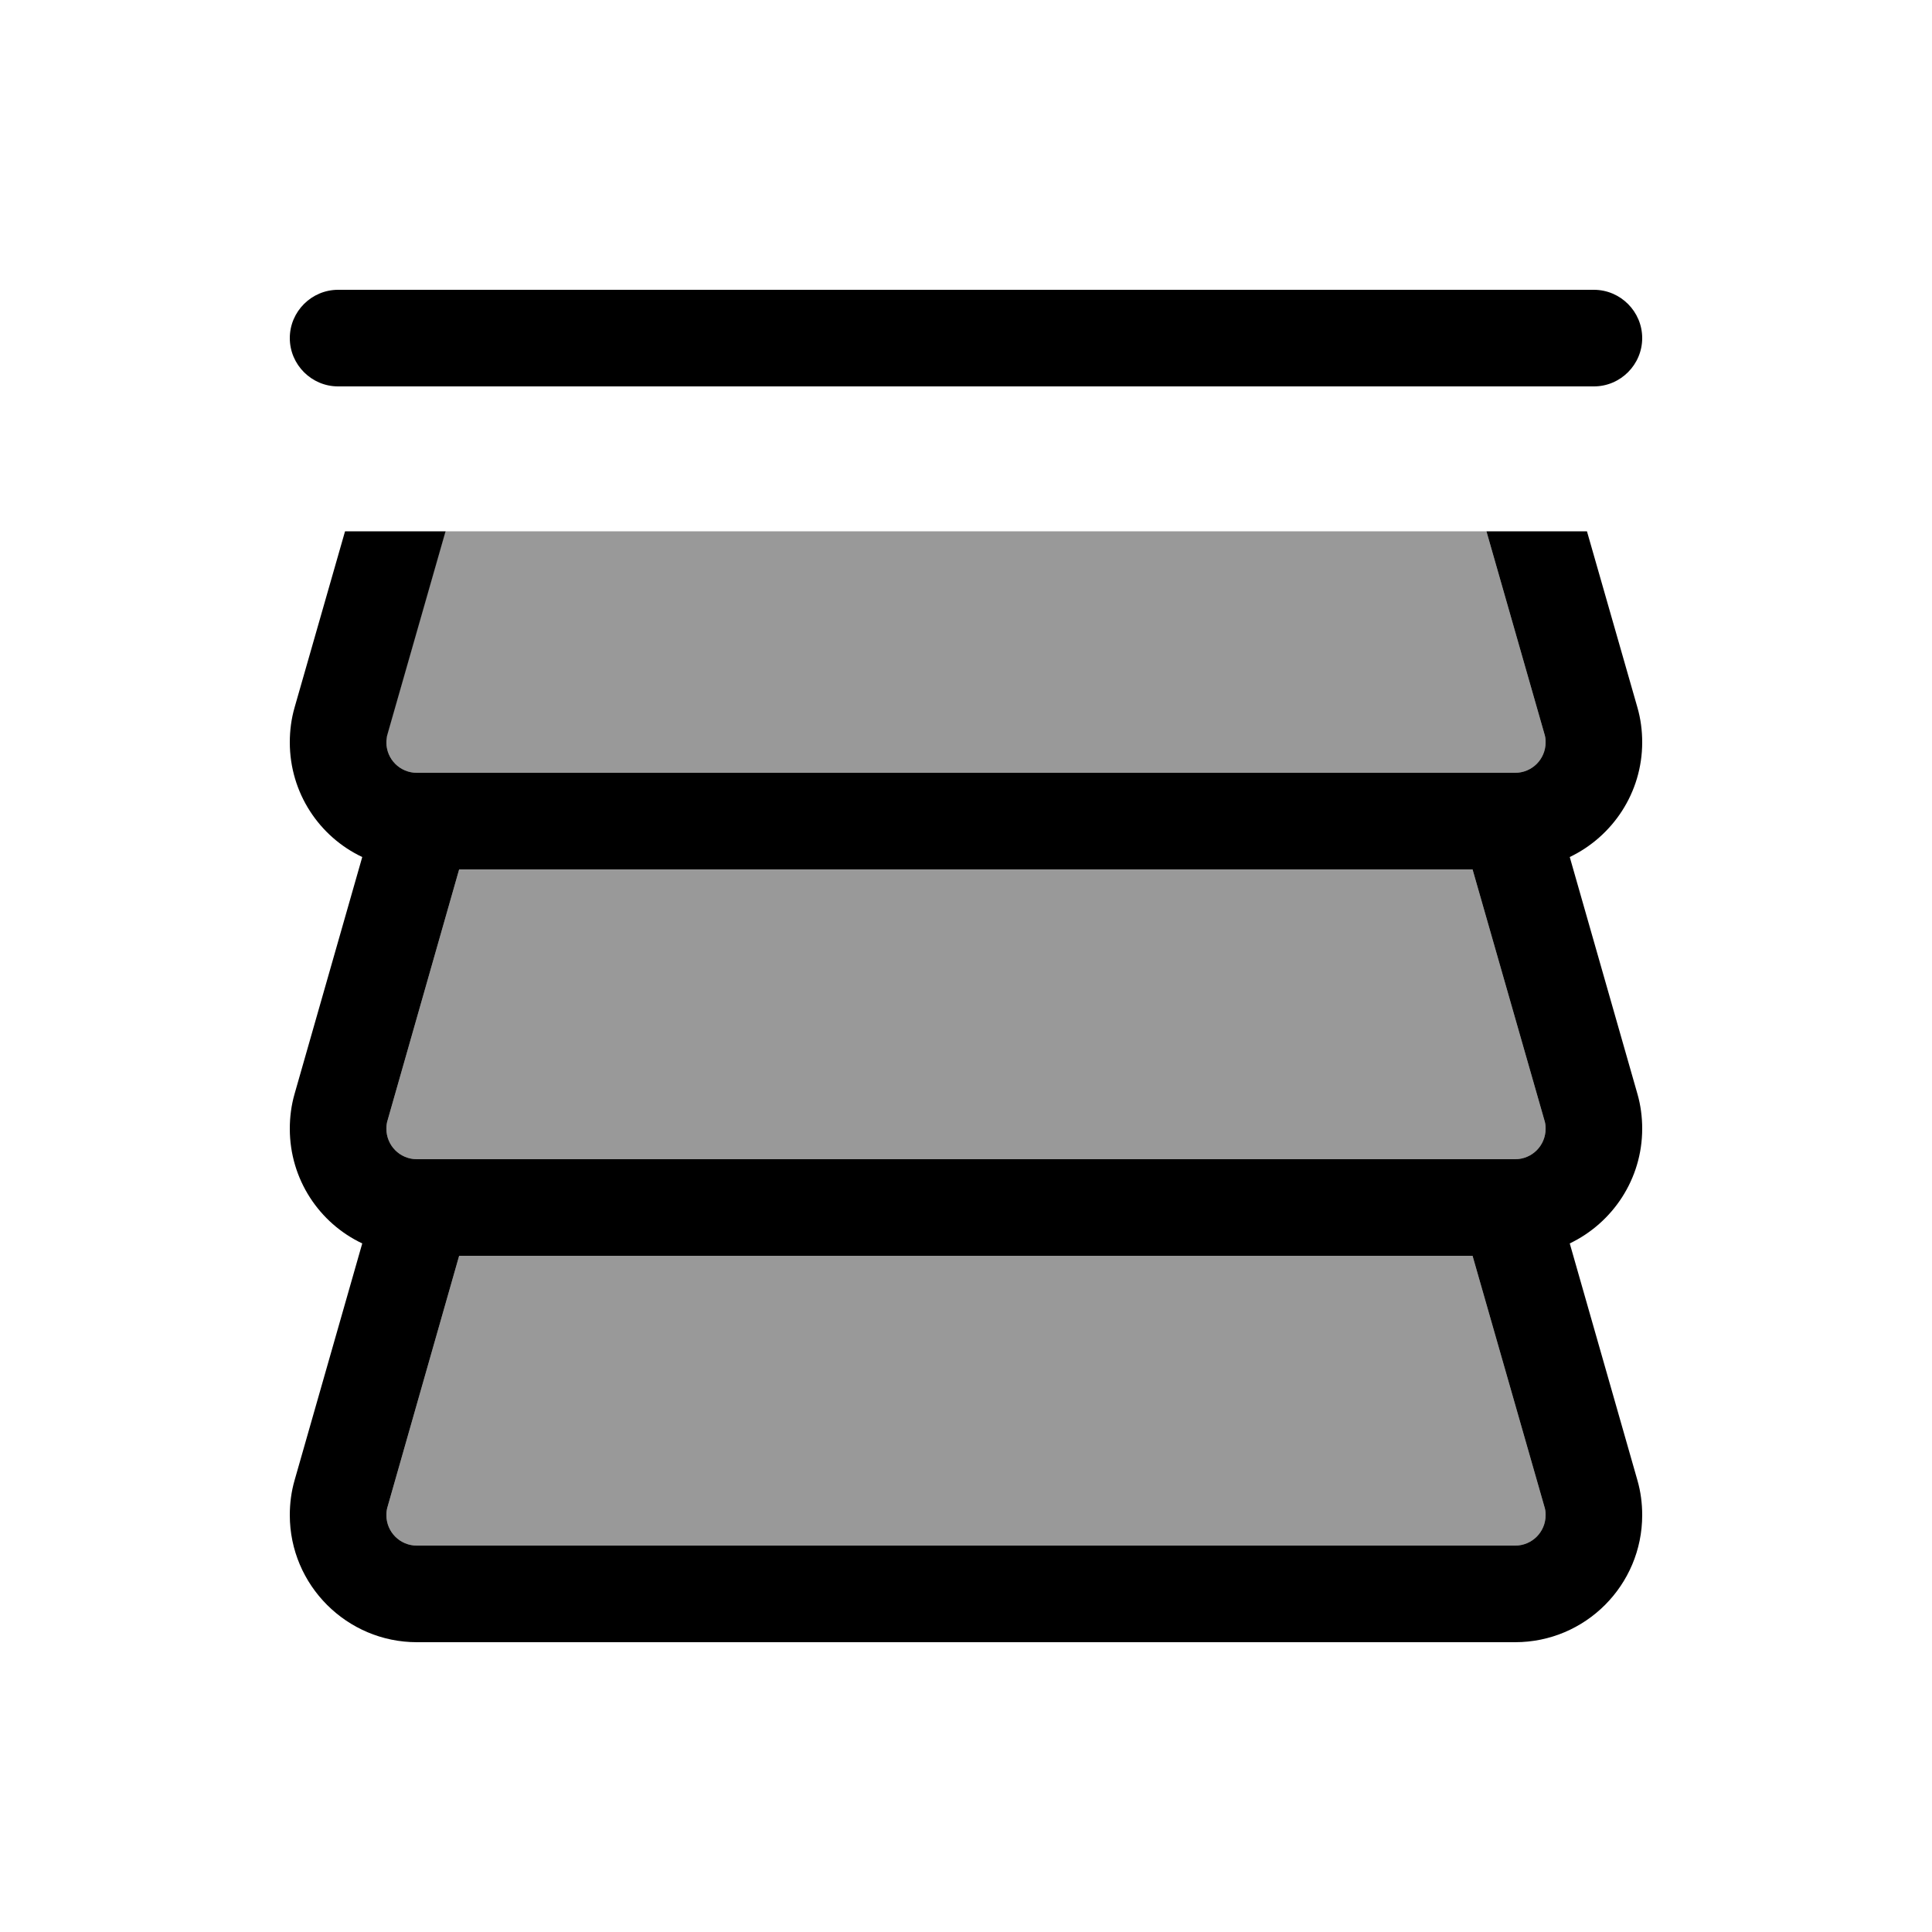
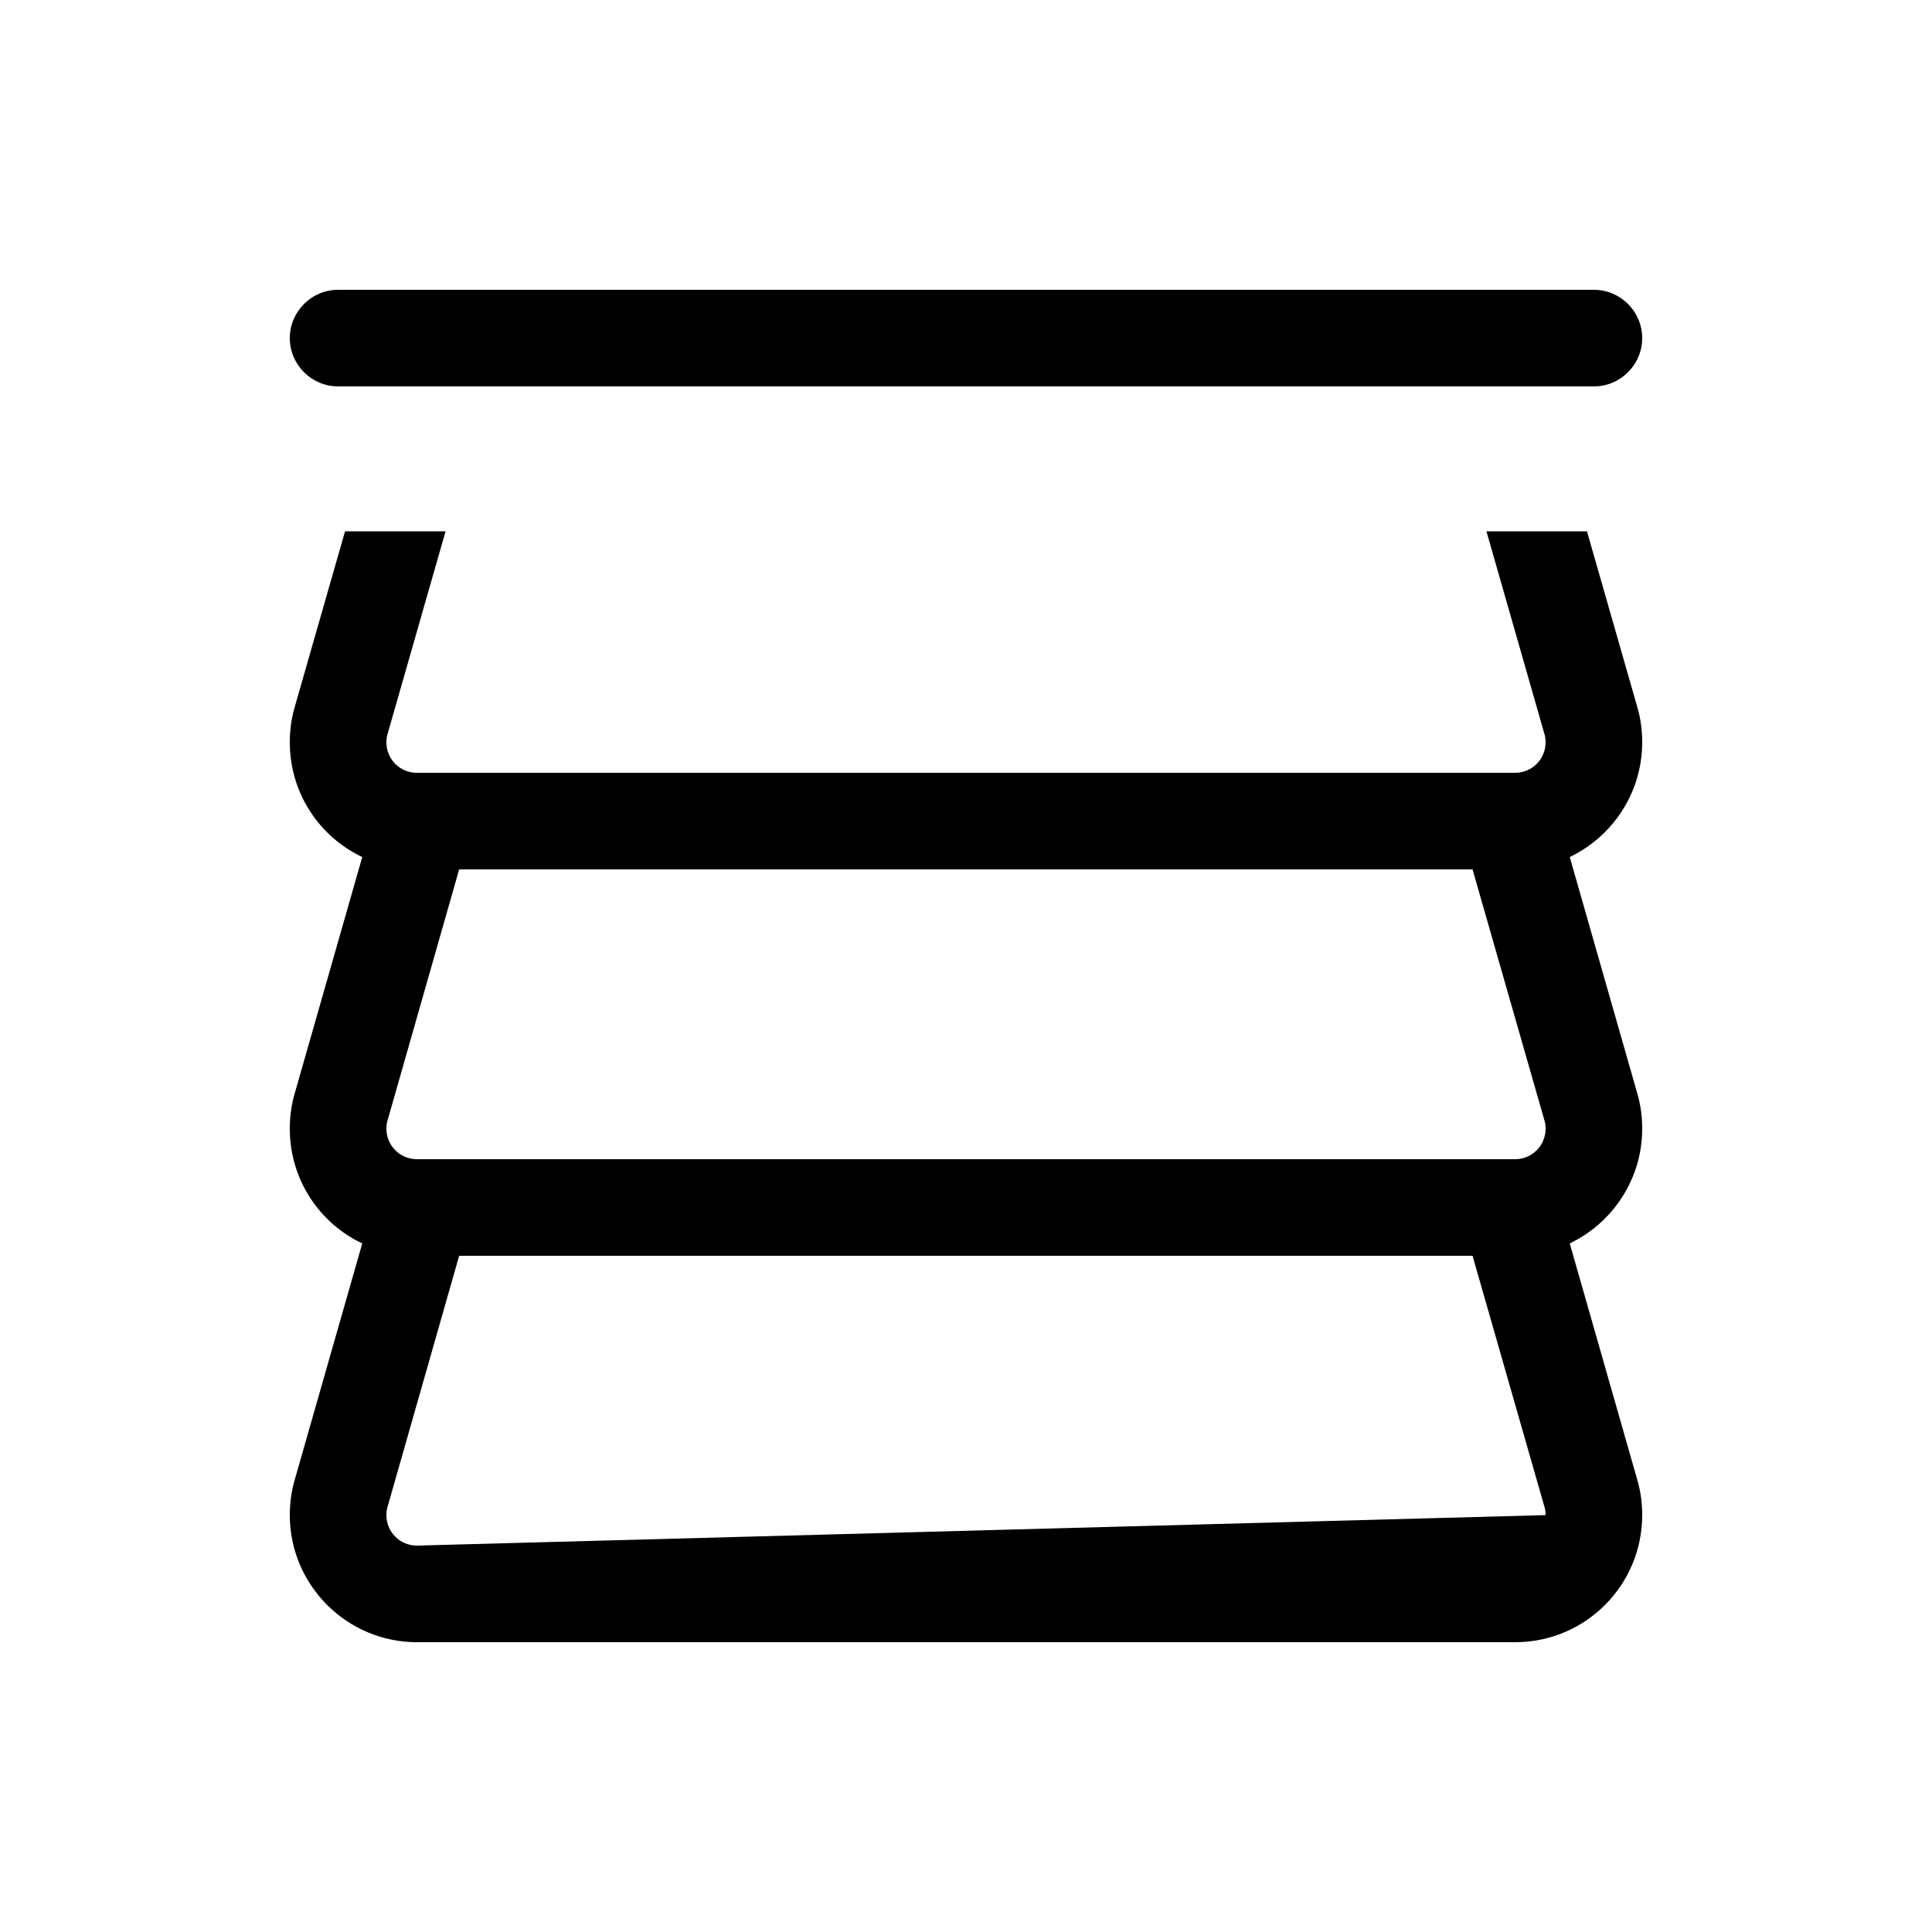
<svg xmlns="http://www.w3.org/2000/svg" viewBox="0 0 640 640">
-   <path opacity=".4" fill="currentColor" d="M128 245.9C128 251.5 132.5 256 138.1 256L501.9 256C507.5 256 512 251.5 512 245.9C512 245 511.9 244 511.6 243.1L492.4 176L147.5 176L128.3 243.1C128 244 127.9 244.9 127.9 245.9zM128 373.9C128 379.5 132.5 384 138.1 384L501.9 384C507.5 384 512 379.5 512 373.9C512 373 511.9 372 511.6 371.1L487.8 288L152.1 288L128.4 371.1C128.1 372 128 372.9 128 373.9zM128 501.9C128 507.5 132.5 512 138.1 512L501.9 512C507.5 512 512 507.5 512 501.9C512 501 511.9 500 511.6 499.1L487.8 416L152.1 416L128.4 499.1C128.1 500 128 500.9 128 501.9z" />
-   <path fill="currentColor" d="M96 112C96 120.8 103.2 128 112 128L528 128C536.8 128 544 120.8 544 112C544 103.2 536.8 96 528 96L112 96C103.2 96 96 103.2 96 112zM114.3 176L97.6 234.3C96.5 238.1 96 242 96 245.9C96 262.7 105.8 277.2 120 283.9L97.6 362.3C96.5 366.1 96 370 96 373.9C96 390.7 105.8 405.2 120 411.9L97.6 490.3C96.5 494.1 96 498 96 501.9C96 525.1 114.9 544 138.1 544L501.9 544C525.2 544 544 525.1 544 501.9C544 498 543.5 494.1 542.4 490.3L520 411.9C534.2 405.1 544 390.6 544 373.9C544 370 543.5 366.1 542.4 362.3L520 283.9C534.2 277.1 544 262.6 544 245.9C544 242 543.5 238.1 542.4 234.3L525.7 176L492.4 176L511.6 243.1C511.9 244 512 244.9 512 245.9C512 251.5 507.5 256 501.9 256L138.1 256C132.5 256 128 251.5 128 245.9C128 245 128.1 244 128.4 243.1L147.6 176L114.3 176zM152.1 288L487.8 288L511.6 371.1C511.9 372 512 372.9 512 373.9C512 379.5 507.5 384 501.9 384L138.1 384C132.5 384 128 379.5 128 373.9C128 373 128.1 372 128.4 371.1L152.1 288zM128.4 499.1L152.1 416L487.8 416L511.6 499.1C511.9 500 512 500.9 512 501.9C512 507.5 507.5 512 501.9 512L138.1 512C132.5 512 128 507.5 128 501.9C128 501 128.1 500 128.4 499.1z" />
+   <path fill="currentColor" d="M96 112C96 120.8 103.2 128 112 128L528 128C536.8 128 544 120.8 544 112C544 103.2 536.8 96 528 96L112 96C103.2 96 96 103.2 96 112zM114.3 176L97.6 234.3C96.5 238.1 96 242 96 245.9C96 262.7 105.8 277.2 120 283.9L97.6 362.3C96.5 366.1 96 370 96 373.9C96 390.7 105.8 405.2 120 411.9L97.6 490.3C96.5 494.1 96 498 96 501.9C96 525.1 114.9 544 138.1 544L501.9 544C525.2 544 544 525.1 544 501.9C544 498 543.5 494.1 542.4 490.3L520 411.9C534.2 405.1 544 390.6 544 373.9C544 370 543.5 366.1 542.4 362.3L520 283.9C534.2 277.1 544 262.6 544 245.9C544 242 543.5 238.1 542.4 234.3L525.7 176L492.4 176L511.6 243.1C511.9 244 512 244.9 512 245.9C512 251.5 507.5 256 501.9 256L138.1 256C132.5 256 128 251.5 128 245.9C128 245 128.1 244 128.4 243.1L147.6 176L114.3 176zM152.1 288L487.8 288L511.6 371.1C511.9 372 512 372.9 512 373.9C512 379.5 507.5 384 501.9 384L138.1 384C132.5 384 128 379.5 128 373.9C128 373 128.1 372 128.4 371.1L152.1 288zM128.4 499.1L152.1 416L487.8 416L511.6 499.1C511.9 500 512 500.9 512 501.9L138.1 512C132.5 512 128 507.5 128 501.9C128 501 128.1 500 128.4 499.1z" />
</svg>